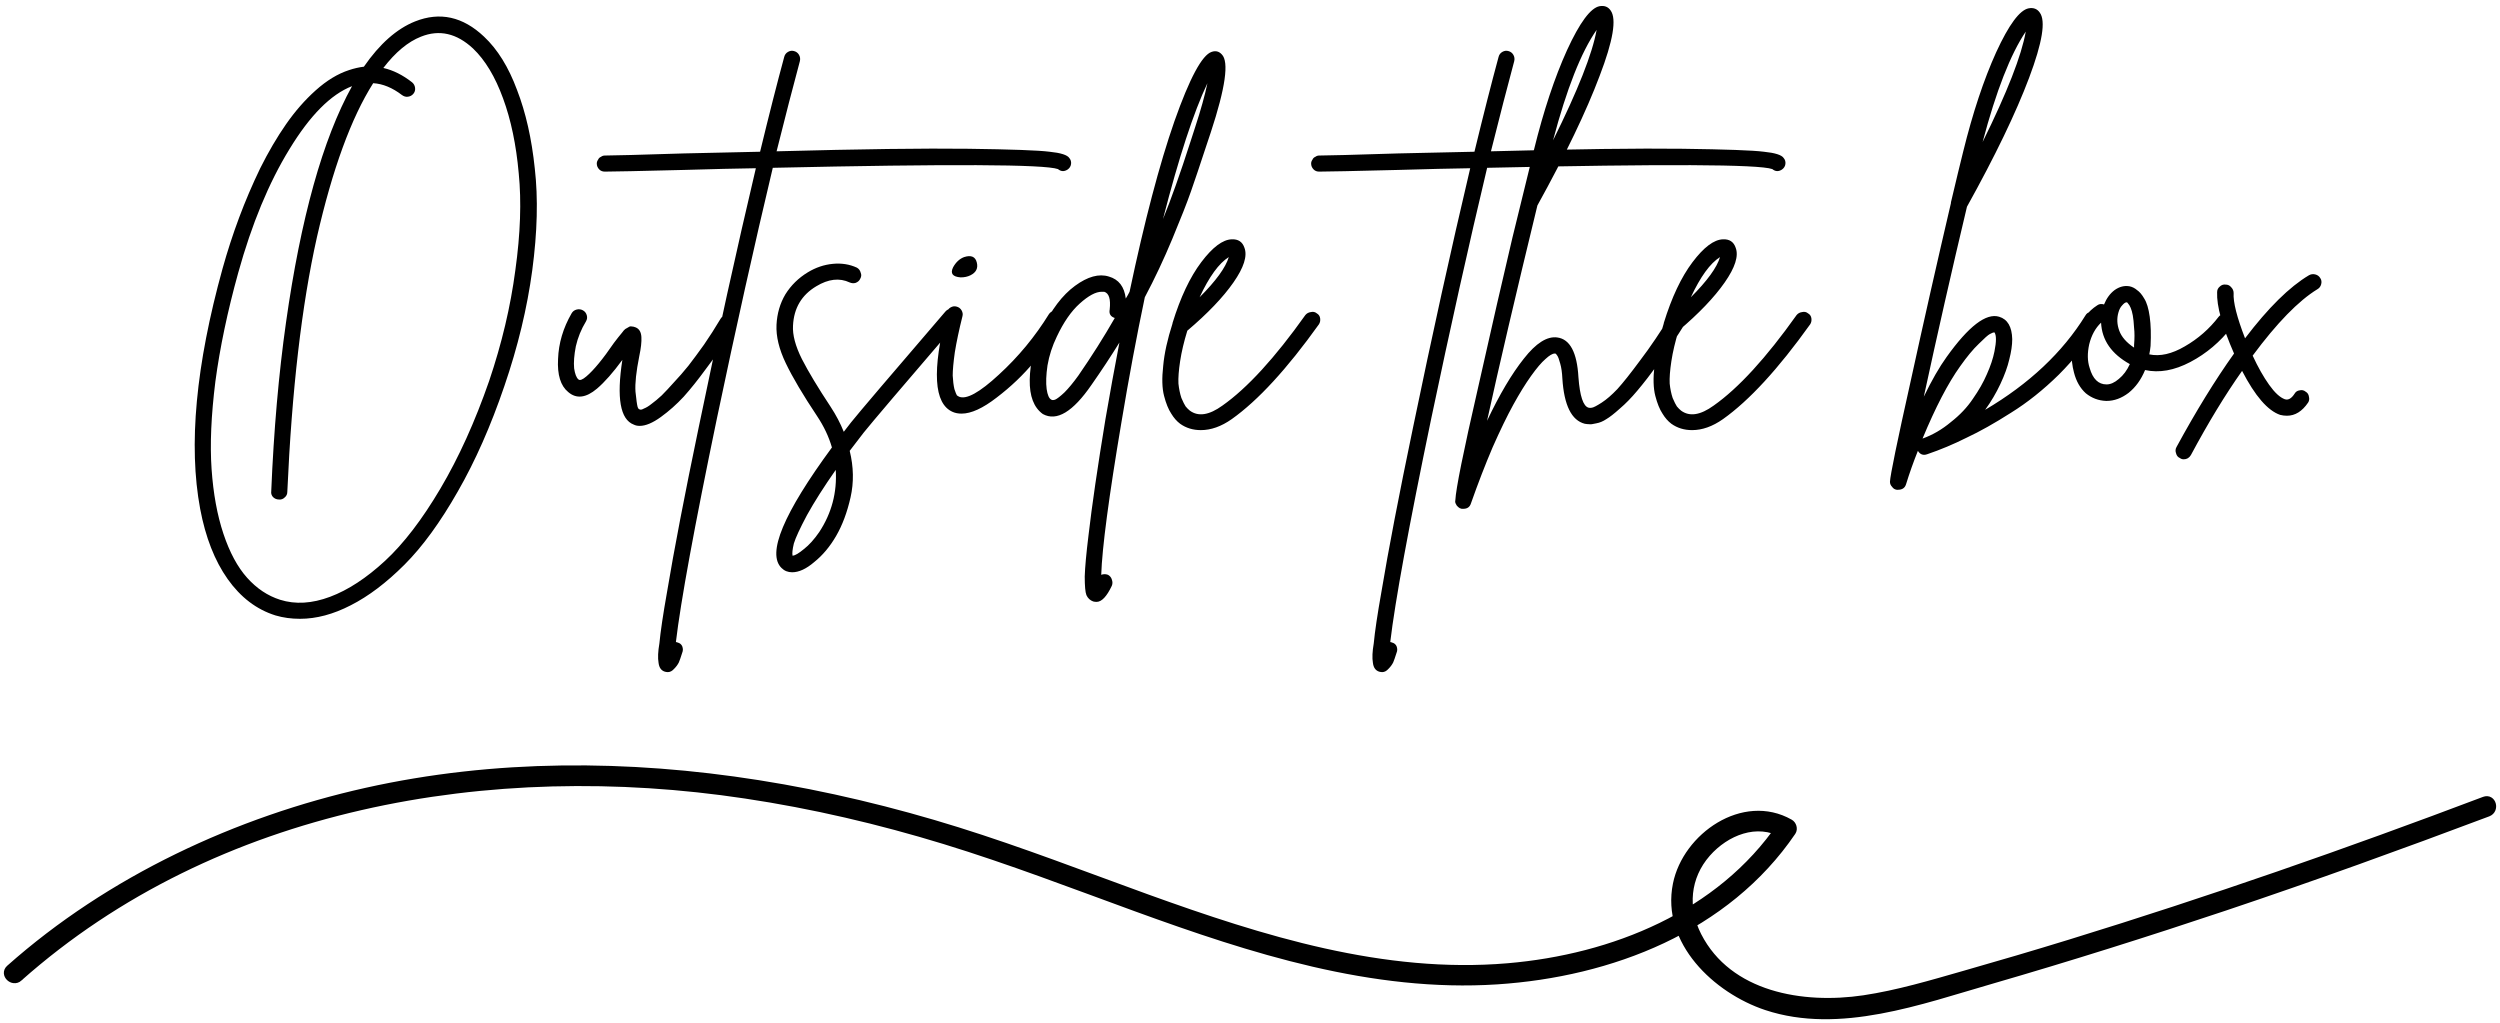
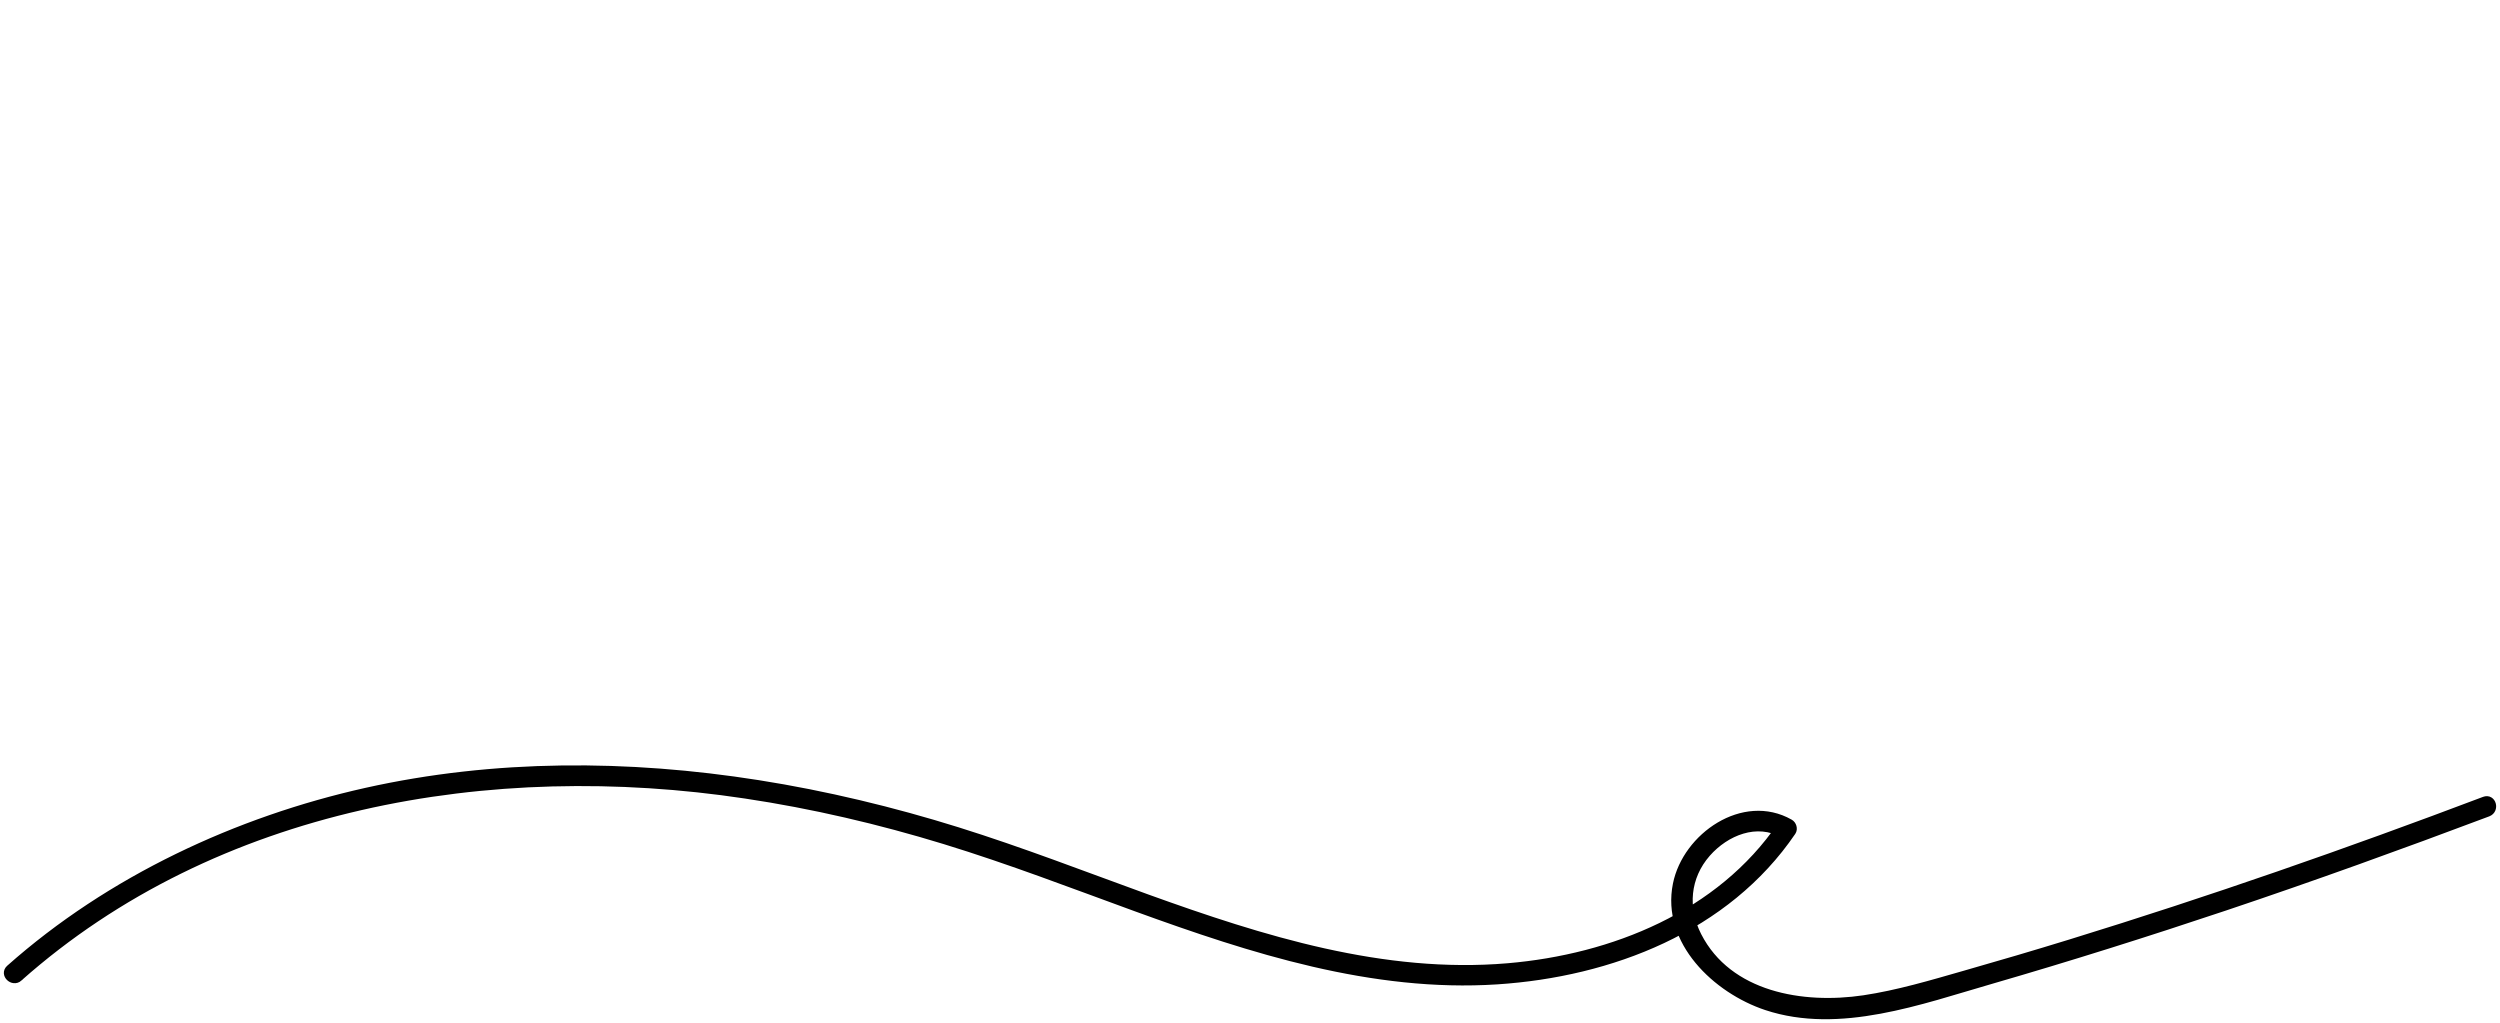
<svg xmlns="http://www.w3.org/2000/svg" width="325" height="133" viewBox="0 0 325 133" fill="none">
  <g clip-path="url(#clip0_158_23)">
-     <path d="M62.925 4.765C64.685 6.415 66.115 8.725 67.215 11.695C68.352 14.629 69.122 18.039 69.525 21.925C69.965 25.775 69.855 30.175 69.195 35.125C68.535 40.039 67.325 45.062 65.565 50.195C63.805 55.365 61.788 59.93 59.515 63.89C57.242 67.887 54.932 71.059 52.585 73.405C50.238 75.752 47.91 77.512 45.6 78.685C43.327 79.859 41.127 80.445 39 80.445C37.863 80.445 36.8 80.299 35.81 80.005C33.353 79.235 31.282 77.659 29.595 75.275C27.908 72.892 26.717 69.849 26.02 66.145C24.48 57.895 25.452 47.482 28.935 34.905C29.558 32.669 30.273 30.469 31.08 28.305C31.887 26.142 32.803 23.997 33.83 21.87C34.893 19.744 36.012 17.837 37.185 16.15C38.358 14.464 39.642 12.997 41.035 11.75C42.465 10.467 43.913 9.587 45.38 9.11C46.04 8.89 46.682 8.744 47.305 8.67C49.358 5.7 51.577 3.739 53.96 2.785C57.187 1.502 60.175 2.162 62.925 4.765ZM63.585 49.535C65.235 44.659 66.372 39.855 66.995 35.125C67.655 30.395 67.802 26.197 67.435 22.53C67.105 18.827 66.427 15.582 65.4 12.795C64.373 9.972 63.072 7.809 61.495 6.305C59.368 4.325 57.113 3.812 54.73 4.765C53.043 5.425 51.412 6.782 49.835 8.835C51.118 9.129 52.365 9.752 53.575 10.705C53.795 10.889 53.923 11.127 53.96 11.42C53.997 11.714 53.923 11.97 53.74 12.19C53.557 12.41 53.318 12.539 53.025 12.575C52.768 12.612 52.512 12.539 52.255 12.355C51.008 11.402 49.762 10.889 48.515 10.815C45.655 15.325 43.217 21.999 41.2 30.835C39.22 39.672 37.937 50.709 37.35 63.945C37.35 64.239 37.24 64.477 37.02 64.66C36.8 64.88 36.543 64.972 36.25 64.935C35.957 64.935 35.7 64.825 35.48 64.605C35.297 64.385 35.223 64.147 35.26 63.89C35.59 55.934 36.232 48.6 37.185 41.89C38.138 35.144 39.33 29.204 40.76 24.07C42.19 18.937 43.858 14.647 45.765 11.2C43.015 12.264 40.302 14.995 37.625 19.395C34.948 23.759 32.73 29.112 30.97 35.455C29.577 40.479 28.587 45.19 28 49.59C27.45 53.99 27.285 57.785 27.505 60.975C27.725 64.165 28.238 66.97 29.045 69.39C29.852 71.81 30.878 73.717 32.125 75.11C33.372 76.504 34.802 77.457 36.415 77.97C38.395 78.594 40.558 78.465 42.905 77.585C45.252 76.705 47.635 75.147 50.055 72.91C52.475 70.674 54.877 67.539 57.26 63.505C59.643 59.472 61.752 54.815 63.585 49.535ZM94.327 41.01C94.62 40.937 94.877 40.974 95.097 41.12C95.354 41.267 95.519 41.487 95.592 41.78C95.665 42.074 95.629 42.33 95.482 42.55C95.042 43.247 94.565 43.999 94.052 44.805C93.539 45.575 92.769 46.639 91.742 47.995C90.752 49.352 89.799 50.544 88.882 51.57C87.965 52.56 86.975 53.44 85.912 54.21C84.849 54.98 83.932 55.365 83.162 55.365C82.869 55.365 82.612 55.31 82.392 55.2C80.632 54.54 80.137 51.735 80.907 46.785C79.697 48.435 78.597 49.682 77.607 50.525C76.177 51.735 74.93 51.882 73.867 50.965C72.877 50.159 72.437 48.729 72.547 46.675C72.62 44.622 73.207 42.642 74.307 40.735C74.454 40.479 74.674 40.314 74.967 40.24C75.26 40.167 75.535 40.204 75.792 40.35C76.049 40.497 76.214 40.717 76.287 41.01C76.36 41.267 76.324 41.524 76.177 41.78C75.554 42.807 75.114 43.889 74.857 45.025C74.637 46.162 74.564 47.115 74.637 47.885C74.747 48.619 74.93 49.095 75.187 49.315C75.37 49.499 75.719 49.37 76.232 48.93C77.185 48.124 78.377 46.675 79.807 44.585C80.064 44.255 80.247 44.017 80.357 43.87C80.504 43.687 80.669 43.485 80.852 43.265C81.035 43.009 81.182 42.844 81.292 42.77C81.402 42.697 81.53 42.624 81.677 42.55C81.824 42.44 81.97 42.404 82.117 42.44C82.264 42.44 82.429 42.477 82.612 42.55C83.089 42.734 83.345 43.155 83.382 43.815C83.419 44.439 83.327 45.264 83.107 46.29C82.704 48.307 82.539 49.847 82.612 50.91C82.722 51.974 82.814 52.634 82.887 52.89C82.96 53.11 83.052 53.22 83.162 53.22C83.272 53.294 83.455 53.257 83.712 53.11C84.005 53 84.335 52.799 84.702 52.505C85.105 52.212 85.545 51.845 86.022 51.405C86.499 50.929 87.03 50.36 87.617 49.7C88.24 49.04 88.864 48.325 89.487 47.555C90.11 46.749 90.788 45.832 91.522 44.805C92.255 43.742 92.97 42.624 93.667 41.45C93.814 41.194 94.034 41.047 94.327 41.01ZM139.017 20.55C139.2 20.77 139.273 21.027 139.237 21.32C139.2 21.614 139.053 21.852 138.797 22.035C138.357 22.329 137.935 22.31 137.532 21.98C135.772 21.357 123.415 21.302 100.462 21.815C98.078 31.825 95.658 42.679 93.202 54.375C90.268 68.492 88.49 78.19 87.867 83.47C87.94 83.47 88.013 83.489 88.087 83.525C88.38 83.599 88.582 83.764 88.692 84.02C88.802 84.314 88.802 84.589 88.692 84.845C88.508 85.432 88.362 85.854 88.252 86.11C88.105 86.404 87.903 86.679 87.647 86.935C87.39 87.229 87.115 87.375 86.822 87.375C86.712 87.375 86.583 87.357 86.437 87.32C85.96 87.174 85.685 86.789 85.612 86.165C85.502 85.542 85.538 84.699 85.722 83.635C85.868 82.095 86.198 79.877 86.712 76.98C87.628 71.48 89.003 64.33 90.837 55.53C93.293 43.65 95.768 32.43 98.262 21.87C95.768 21.907 92.67 21.98 88.967 22.09C83.1 22.237 79.653 22.31 78.627 22.31C78.333 22.31 78.095 22.219 77.912 22.035C77.692 21.815 77.582 21.559 77.582 21.265C77.582 21.082 77.637 20.917 77.747 20.77C77.82 20.587 77.948 20.459 78.132 20.385C78.278 20.275 78.443 20.22 78.627 20.22C79.653 20.22 83.082 20.129 88.912 19.945C92.542 19.872 95.842 19.799 98.812 19.725C99.985 14.885 101.03 10.779 101.947 7.405C102.02 7.112 102.185 6.892 102.442 6.745C102.698 6.599 102.955 6.562 103.212 6.635C103.505 6.709 103.725 6.874 103.872 7.13C104.018 7.387 104.055 7.662 103.982 7.955C103.102 11.219 102.093 15.124 100.957 19.67C111.957 19.377 120.262 19.267 125.872 19.34C131.482 19.414 135.002 19.542 136.432 19.725C137.898 19.872 138.76 20.147 139.017 20.55ZM123.606 40.13C123.9 40.094 124.156 40.185 124.376 40.405C124.596 40.589 124.725 40.827 124.761 41.12C124.798 41.414 124.706 41.67 124.486 41.89C117.373 50.177 113.303 54.962 112.276 56.245C111.653 57.052 111.048 57.84 110.461 58.61C110.975 60.7 111.011 62.717 110.571 64.66C110.131 66.604 109.508 68.272 108.701 69.665C107.895 71.059 106.941 72.195 105.841 73.075C104.815 73.955 103.861 74.395 102.981 74.395C102.431 74.395 101.973 74.212 101.606 73.845C99.663 71.975 101.845 66.75 108.151 58.17C107.748 56.777 107.106 55.42 106.226 54.1C104.393 51.35 103.036 49.059 102.156 47.225C101.276 45.392 100.873 43.724 100.946 42.22C101.02 40.754 101.405 39.434 102.101 38.26C102.835 37.087 103.806 36.134 105.016 35.4C106.043 34.777 107.125 34.41 108.261 34.3C109.398 34.19 110.443 34.355 111.396 34.795C111.653 34.942 111.818 35.162 111.891 35.455C112.001 35.712 111.983 35.969 111.836 36.225C111.726 36.482 111.525 36.665 111.231 36.775C110.975 36.849 110.718 36.83 110.461 36.72C109.141 36.097 107.693 36.262 106.116 37.215C104.21 38.352 103.201 40.057 103.091 42.33C103.018 43.54 103.403 44.989 104.246 46.675C105.09 48.325 106.336 50.397 107.986 52.89C108.683 53.954 109.251 55.035 109.691 56.135C109.985 55.769 110.296 55.365 110.626 54.925C111.653 53.642 115.741 48.839 122.891 40.515C123.075 40.295 123.313 40.167 123.606 40.13ZM106.501 69.17C108.115 66.714 108.83 64.019 108.646 61.085C107.106 63.285 105.86 65.247 104.906 66.97C103.99 68.694 103.421 69.922 103.201 70.655C103.018 71.425 102.963 71.957 103.036 72.25C103.366 72.214 103.861 71.92 104.521 71.37C105.181 70.857 105.841 70.124 106.501 69.17ZM137.052 40.35C137.345 40.277 137.62 40.314 137.877 40.46C138.133 40.607 138.28 40.827 138.317 41.12C138.39 41.414 138.353 41.689 138.207 41.945C137.18 43.559 135.933 45.245 134.467 47.005C133.037 48.729 131.405 50.287 129.572 51.68C127.775 53.074 126.253 53.77 125.007 53.77C124.567 53.77 124.182 53.697 123.852 53.55C121.395 52.487 121.138 48.179 123.082 40.625C123.155 40.332 123.32 40.112 123.577 39.965C123.833 39.819 124.09 39.782 124.347 39.855C124.64 39.929 124.86 40.094 125.007 40.35C125.153 40.607 125.19 40.864 125.117 41.12C124.677 42.88 124.347 44.439 124.127 45.795C123.943 47.115 123.852 48.124 123.852 48.82C123.888 49.517 123.962 50.104 124.072 50.58C124.218 51.02 124.328 51.295 124.402 51.405C124.512 51.479 124.603 51.534 124.677 51.57C125.63 51.974 127.353 51.02 129.847 48.71C132.377 46.4 134.558 43.76 136.392 40.79C136.575 40.57 136.795 40.424 137.052 40.35ZM124.897 36.06C123.833 35.987 123.503 35.547 123.907 34.74C124.273 34.08 124.75 33.64 125.337 33.42C126.253 33.127 126.803 33.365 126.987 34.135C127.17 34.869 126.895 35.419 126.162 35.785C125.795 35.969 125.373 36.06 124.897 36.06ZM158.835 7.075C159.789 8.029 159.312 11.402 157.405 17.195C157.259 17.635 157.057 18.24 156.8 19.01C155.994 21.467 155.334 23.429 154.82 24.895C154.307 26.362 153.5 28.415 152.4 31.055C151.3 33.695 150.109 36.225 148.825 38.645C147.762 43.705 146.754 49.095 145.8 54.815C144.15 64.605 143.27 71.242 143.16 74.725C143.454 74.615 143.747 74.615 144.04 74.725C144.297 74.872 144.462 75.074 144.535 75.33C144.645 75.624 144.645 75.899 144.535 76.155C143.875 77.549 143.215 78.245 142.555 78.245C142.409 78.245 142.262 78.227 142.115 78.19C141.712 78.044 141.419 77.769 141.235 77.365C141.089 76.999 141.015 76.192 141.015 74.945C141.052 73.735 141.217 71.939 141.51 69.555C141.95 65.742 142.684 60.719 143.71 54.485C144.297 51.075 144.902 47.757 145.525 44.53C144.389 46.364 143.179 48.197 141.895 50.03C139.475 53.55 137.367 54.815 135.57 53.825C134.397 52.982 133.829 51.497 133.865 49.37C133.902 47.207 134.434 45.025 135.46 42.825C136.67 40.259 138.1 38.37 139.75 37.16C141.4 35.95 142.867 35.547 144.15 35.95C145.434 36.317 146.167 37.27 146.35 38.81C146.534 38.517 146.699 38.224 146.845 37.93C148.789 28.727 150.732 21.339 152.675 15.765C154.655 10.155 156.269 7.149 157.515 6.745C158.029 6.562 158.469 6.672 158.835 7.075ZM140.19 48.82C141.914 46.327 143.49 43.834 144.92 41.34C144.37 41.157 144.15 40.79 144.26 40.24C144.407 38.884 144.169 38.114 143.545 37.93C143.472 37.93 143.362 37.93 143.215 37.93C142.445 37.93 141.492 38.444 140.355 39.47C139.255 40.46 138.265 41.89 137.385 43.76C136.799 44.97 136.395 46.217 136.175 47.5C135.992 48.747 135.955 49.774 136.065 50.58C136.175 51.35 136.377 51.809 136.67 51.955C136.78 52.029 136.945 52.029 137.165 51.955C137.422 51.845 137.825 51.534 138.375 51.02C138.925 50.47 139.53 49.737 140.19 48.82ZM155.37 16.535C156.104 14.299 156.635 12.392 156.965 10.815C155.169 14.592 153.244 20.477 151.19 28.47C152.217 25.977 153.409 22.622 154.765 18.405C155.022 17.599 155.224 16.975 155.37 16.535ZM170.412 40.57C170.705 40.497 170.962 40.552 171.182 40.735C171.438 40.882 171.585 41.102 171.622 41.395C171.658 41.689 171.603 41.945 171.457 42.165C167.313 47.959 163.537 52.065 160.127 54.485C158.77 55.439 157.432 55.915 156.112 55.915C155.085 55.915 154.187 55.64 153.417 55.09C152.977 54.76 152.592 54.32 152.262 53.77C151.895 53.22 151.583 52.45 151.327 51.46C151.07 50.47 151.033 49.169 151.217 47.555C151.363 45.942 151.767 44.109 152.427 42.055V42C153.453 38.664 154.7 36.024 156.167 34.08C157.633 32.137 158.953 31.147 160.127 31.11C160.97 31.074 161.52 31.44 161.777 32.21C162.18 33.274 161.703 34.777 160.347 36.72C158.99 38.664 156.992 40.754 154.352 42.99C153.912 44.42 153.6 45.74 153.417 46.95C153.233 48.16 153.16 49.132 153.197 49.865C153.27 50.562 153.398 51.185 153.582 51.735C153.802 52.249 153.985 52.615 154.132 52.835C154.315 53.055 154.498 53.239 154.682 53.385C155.782 54.192 157.193 53.972 158.917 52.725C162.143 50.452 165.737 46.529 169.697 40.955C169.88 40.735 170.118 40.607 170.412 40.57ZM159.742 33.42C158.458 34.227 157.193 35.969 155.947 38.645C158.073 36.519 159.338 34.777 159.742 33.42ZM231.883 20.55C232.066 20.77 232.139 21.027 232.103 21.32C232.066 21.614 231.919 21.852 231.663 22.035C231.223 22.329 230.801 22.31 230.398 21.98C228.638 21.357 216.281 21.302 193.328 21.815C190.944 31.825 188.524 42.679 186.068 54.375C183.134 68.492 181.356 78.19 180.733 83.47C180.806 83.47 180.879 83.489 180.953 83.525C181.246 83.599 181.448 83.764 181.558 84.02C181.668 84.314 181.668 84.589 181.558 84.845C181.374 85.432 181.228 85.854 181.118 86.11C180.971 86.404 180.769 86.679 180.513 86.935C180.256 87.229 179.981 87.375 179.688 87.375C179.578 87.375 179.449 87.357 179.303 87.32C178.826 87.174 178.551 86.789 178.478 86.165C178.368 85.542 178.404 84.699 178.588 83.635C178.734 82.095 179.064 79.877 179.578 76.98C180.494 71.48 181.869 64.33 183.703 55.53C186.159 43.65 188.634 32.43 191.128 21.87C188.634 21.907 185.536 21.98 181.833 22.09C175.966 22.237 172.519 22.31 171.493 22.31C171.199 22.31 170.961 22.219 170.778 22.035C170.558 21.815 170.448 21.559 170.448 21.265C170.448 21.082 170.503 20.917 170.613 20.77C170.686 20.587 170.814 20.459 170.998 20.385C171.144 20.275 171.309 20.22 171.493 20.22C172.519 20.22 175.948 20.129 181.778 19.945C185.408 19.872 188.708 19.799 191.678 19.725C192.851 14.885 193.896 10.779 194.813 7.405C194.886 7.112 195.051 6.892 195.308 6.745C195.564 6.599 195.821 6.562 196.078 6.635C196.371 6.709 196.591 6.874 196.738 7.13C196.884 7.387 196.921 7.662 196.848 7.955C195.968 11.219 194.959 15.124 193.823 19.67C204.823 19.377 213.128 19.267 218.738 19.34C224.348 19.414 227.868 19.542 229.298 19.725C230.764 19.872 231.626 20.147 231.883 20.55ZM218.012 40.295C218.306 40.222 218.562 40.259 218.782 40.405C219.039 40.552 219.204 40.772 219.277 41.065C219.351 41.359 219.314 41.634 219.167 41.89C217.957 43.834 216.802 45.575 215.702 47.115C214.602 48.619 213.649 49.847 212.842 50.8C212.072 51.717 211.321 52.487 210.587 53.11C209.854 53.77 209.267 54.229 208.827 54.485C208.387 54.779 207.947 54.962 207.507 55.035C207.067 55.145 206.756 55.182 206.572 55.145C206.426 55.145 206.242 55.127 206.022 55.09C204.299 54.65 203.327 52.689 203.107 49.205C203.071 48.435 202.979 47.794 202.832 47.28C202.686 46.73 202.557 46.382 202.447 46.235C202.337 46.052 202.246 45.96 202.172 45.96C202.136 45.96 202.117 45.96 202.117 45.96C201.824 45.96 201.421 46.199 200.907 46.675C200.394 47.115 199.771 47.849 199.037 48.875C198.304 49.902 197.534 51.149 196.727 52.615C195.921 54.082 195.022 55.934 194.032 58.17C193.079 60.407 192.144 62.827 191.227 65.43C191.081 65.907 190.751 66.145 190.237 66.145C190.164 66.145 190.091 66.145 190.017 66.145C189.834 66.109 189.687 66.035 189.577 65.925C189.431 65.815 189.321 65.669 189.247 65.485C189.174 65.339 189.156 65.192 189.192 65.045C189.266 63.542 190.237 58.72 192.107 50.58C193.941 42.404 195.444 35.84 196.617 30.89C197.827 25.904 198.762 22.09 199.422 19.45C200.669 14.39 202.099 10.082 203.712 6.525C205.362 2.932 206.774 1.025 207.947 0.805C208.571 0.695 209.047 0.879 209.377 1.355C210.184 2.455 209.707 5.297 207.947 9.88C206.224 14.464 203.529 20.074 199.862 26.71C197.039 38.334 194.857 47.665 193.317 54.705C194.931 51.295 196.526 48.6 198.102 46.62C199.679 44.604 201.127 43.687 202.447 43.87C204.097 44.09 205.014 45.814 205.197 49.04C205.381 51.497 205.821 52.817 206.517 53C206.627 53.037 206.774 53.037 206.957 53C207.177 52.964 207.599 52.744 208.222 52.34C208.846 51.937 209.524 51.35 210.257 50.58C210.991 49.774 211.981 48.527 213.227 46.84C214.511 45.154 215.886 43.119 217.352 40.735C217.499 40.515 217.719 40.369 218.012 40.295ZM207.562 3.885C205.546 6.782 203.657 11.567 201.897 18.24C205.124 11.75 207.012 6.965 207.562 3.885ZM234.274 40.57C234.567 40.497 234.824 40.552 235.044 40.735C235.301 40.882 235.447 41.102 235.484 41.395C235.521 41.689 235.466 41.945 235.319 42.165C231.176 47.959 227.399 52.065 223.989 54.485C222.632 55.439 221.294 55.915 219.974 55.915C218.947 55.915 218.049 55.64 217.279 55.09C216.839 54.76 216.454 54.32 216.124 53.77C215.757 53.22 215.446 52.45 215.189 51.46C214.932 50.47 214.896 49.169 215.079 47.555C215.226 45.942 215.629 44.109 216.289 42.055V42C217.316 38.664 218.562 36.024 220.029 34.08C221.496 32.137 222.816 31.147 223.989 31.11C224.832 31.074 225.382 31.44 225.639 32.21C226.042 33.274 225.566 34.777 224.209 36.72C222.852 38.664 220.854 40.754 218.214 42.99C217.774 44.42 217.462 45.74 217.279 46.95C217.096 48.16 217.022 49.132 217.059 49.865C217.132 50.562 217.261 51.185 217.444 51.735C217.664 52.249 217.847 52.615 217.994 52.835C218.177 53.055 218.361 53.239 218.544 53.385C219.644 54.192 221.056 53.972 222.779 52.725C226.006 50.452 229.599 46.529 233.559 40.955C233.742 40.735 233.981 40.607 234.274 40.57ZM223.604 33.42C222.321 34.227 221.056 35.969 219.809 38.645C221.936 36.519 223.201 34.777 223.604 33.42ZM271.71 40.57C272.003 40.497 272.278 40.534 272.535 40.68C272.792 40.827 272.957 41.047 273.03 41.34C273.103 41.634 273.048 41.89 272.865 42.11C271.398 44.494 269.657 46.694 267.64 48.71C265.623 50.69 263.552 52.34 261.425 53.66C259.298 55.017 257.373 56.099 255.65 56.905C253.963 57.749 252.258 58.464 250.535 59.05C250.022 59.234 249.618 59.087 249.325 58.61C248.738 60.077 248.225 61.525 247.785 62.955C247.638 63.432 247.29 63.67 246.74 63.67C246.703 63.67 246.648 63.67 246.575 63.67C246.318 63.634 246.117 63.505 245.97 63.285C245.787 63.102 245.695 62.882 245.695 62.625C245.732 61.782 246.63 57.419 248.39 49.535C250.113 41.652 251.855 33.952 253.615 26.435C253.615 26.325 253.633 26.215 253.67 26.105C254.293 23.465 254.807 21.339 255.21 19.725C256.457 14.665 257.887 10.357 259.5 6.8C261.15 3.207 262.562 1.3 263.735 1.08C264.358 0.97 264.835 1.154 265.165 1.63C265.972 2.694 265.513 5.517 263.79 10.1C262.067 14.684 259.372 20.275 255.705 26.875C253.725 35.199 251.855 43.43 250.095 51.57C251.122 49.444 252.112 47.72 253.065 46.4C255.925 42.404 258.198 40.662 259.885 41.175C260.985 41.505 261.553 42.477 261.59 44.09C261.59 44.86 261.462 45.74 261.205 46.73C260.985 47.684 260.6 48.747 260.05 49.92C259.5 51.094 258.84 52.212 258.07 53.275C263.79 49.902 268.135 45.814 271.105 41.01C271.252 40.754 271.453 40.607 271.71 40.57ZM263.35 4.105C261.37 7.039 259.5 11.824 257.74 18.46C260.93 12.007 262.8 7.222 263.35 4.105ZM249.93 57.015C251.25 56.539 252.478 55.824 253.615 54.87C254.788 53.954 255.742 52.945 256.475 51.845C257.245 50.745 257.85 49.682 258.29 48.655C258.767 47.592 259.097 46.602 259.28 45.685C259.537 44.402 259.537 43.577 259.28 43.21C259.133 43.21 258.932 43.284 258.675 43.43C258.455 43.54 257.978 43.962 257.245 44.695C256.512 45.392 255.705 46.364 254.825 47.61C253.248 49.81 251.617 52.945 249.93 57.015ZM289.144 40.79C289.437 40.754 289.694 40.827 289.914 41.01C290.17 41.194 290.317 41.432 290.354 41.725C290.39 42.019 290.317 42.275 290.134 42.495C288.63 44.439 286.834 45.96 284.744 47.06C282.654 48.16 280.692 48.509 278.859 48.105C278.345 49.352 277.63 50.342 276.714 51.075C275.797 51.772 274.844 52.12 273.854 52.12H273.799C272.809 52.084 271.929 51.754 271.159 51.13C270.425 50.47 269.912 49.572 269.619 48.435C269.142 46.639 269.234 44.934 269.894 43.32C270.517 41.67 271.434 40.46 272.644 39.69C272.9 39.507 273.194 39.47 273.524 39.58C273.854 38.774 274.312 38.15 274.899 37.71C275.522 37.27 276.164 37.105 276.824 37.215C277.19 37.289 277.52 37.454 277.814 37.71C278.144 37.93 278.455 38.297 278.749 38.81C279.079 39.324 279.317 40.112 279.464 41.175C279.61 42.239 279.647 43.504 279.574 44.97C279.537 45.337 279.482 45.704 279.409 46.07C280.802 46.364 282.342 46.015 284.029 45.025C285.752 44.035 287.219 42.752 288.429 41.175C288.612 40.955 288.85 40.827 289.144 40.79ZM273.854 49.975C274.367 49.975 274.899 49.737 275.449 49.26C276.035 48.784 276.512 48.142 276.879 47.335C274.495 46.015 273.249 44.219 273.139 41.945C272.405 42.642 271.892 43.577 271.599 44.75C271.342 45.924 271.36 46.95 271.654 47.83C272.057 49.26 272.79 49.975 273.854 49.975ZM277.429 44.86C277.502 43.98 277.502 43.229 277.429 42.605C277.392 41.945 277.337 41.414 277.264 41.01C277.19 40.607 277.099 40.277 276.989 40.02C276.879 39.764 276.769 39.58 276.659 39.47C276.585 39.36 276.53 39.305 276.494 39.305H276.439C276.292 39.305 276.109 39.434 275.889 39.69C275.669 39.91 275.504 40.222 275.394 40.625C275.174 41.395 275.21 42.184 275.504 42.99C275.797 43.797 276.439 44.53 277.429 45.19C277.429 45.08 277.429 44.97 277.429 44.86ZM300.986 35.675C301.279 35.749 301.499 35.914 301.646 36.17C301.793 36.39 301.829 36.647 301.756 36.94C301.683 37.234 301.518 37.454 301.261 37.6C298.804 39.104 295.999 41.982 292.846 46.235C293.543 47.739 294.258 49.004 294.991 50.03C295.724 51.057 296.403 51.68 297.026 51.9C297.466 52.047 297.888 51.809 298.291 51.185C298.438 50.929 298.658 50.782 298.951 50.745C299.244 50.672 299.501 50.727 299.721 50.91C299.978 51.057 300.124 51.277 300.161 51.57C300.234 51.864 300.198 52.12 300.051 52.34C299.281 53.477 298.364 54.045 297.301 54.045C297.008 54.045 296.714 54.009 296.421 53.935C294.808 53.385 293.158 51.479 291.471 48.215C289.271 51.332 287.053 54.98 284.816 59.16C284.596 59.527 284.284 59.71 283.881 59.71C283.698 59.71 283.533 59.655 283.386 59.545C283.129 59.435 282.964 59.234 282.891 58.94C282.781 58.647 282.799 58.372 282.946 58.115C285.476 53.459 287.969 49.407 290.426 45.96C288.886 42.44 288.153 39.782 288.226 37.985C288.226 37.692 288.336 37.454 288.556 37.27C288.776 37.05 289.033 36.959 289.326 36.995C289.619 36.995 289.858 37.105 290.041 37.325C290.261 37.545 290.371 37.802 290.371 38.095C290.298 39.269 290.793 41.23 291.856 43.98C294.863 40.02 297.631 37.289 300.161 35.785C300.418 35.639 300.693 35.602 300.986 35.675Z" fill="black" />
    <path d="M2.457 127.087C27.992 104.425 63.847 98.331 96.888 103.31C105.667 104.625 114.346 106.656 122.824 109.254C131.302 111.851 139.462 114.998 147.739 118.012C162.718 123.457 178.434 128.519 194.602 127.47C209.38 126.504 224.426 120.693 232.971 108.122C233.222 107.755 233.038 107.189 232.669 106.989C226.654 103.576 219.232 108.754 217.975 114.948C216.467 122.375 223.136 128.669 229.637 130.833C239.12 133.98 249.692 130.051 258.824 127.42C269.044 124.456 279.181 121.259 289.267 117.879C300.728 114.033 312.104 109.92 323.431 105.657C324.436 105.274 324 103.676 322.978 104.059C305.235 110.769 287.307 117.03 269.178 122.608C264.587 124.023 259.997 125.372 255.389 126.687C251.083 127.919 246.743 129.218 242.303 129.884C234.378 131.066 224.711 129.484 220.706 121.659C218.863 118.045 219.198 113.999 221.896 110.919C224.359 108.122 228.38 106.473 231.848 108.438L231.547 107.306C223.622 118.945 209.698 124.556 196.026 125.721C179.824 127.103 164.092 122.158 149.046 116.73C140.869 113.766 132.76 110.619 124.449 108.022C116.139 105.424 107.326 103.293 98.546 101.911C81.674 99.247 64.316 99.18 47.612 102.91C30.907 106.64 14.336 114.316 1.268 125.921C0.463 126.637 1.653 127.803 2.457 127.103V127.087Z" fill="black" stroke="black" />
  </g>
  <defs>
    <clipPath id="clip0_158_23">
      <rect width="325" height="133" fill="white" />
    </clipPath>
  </defs>
</svg>